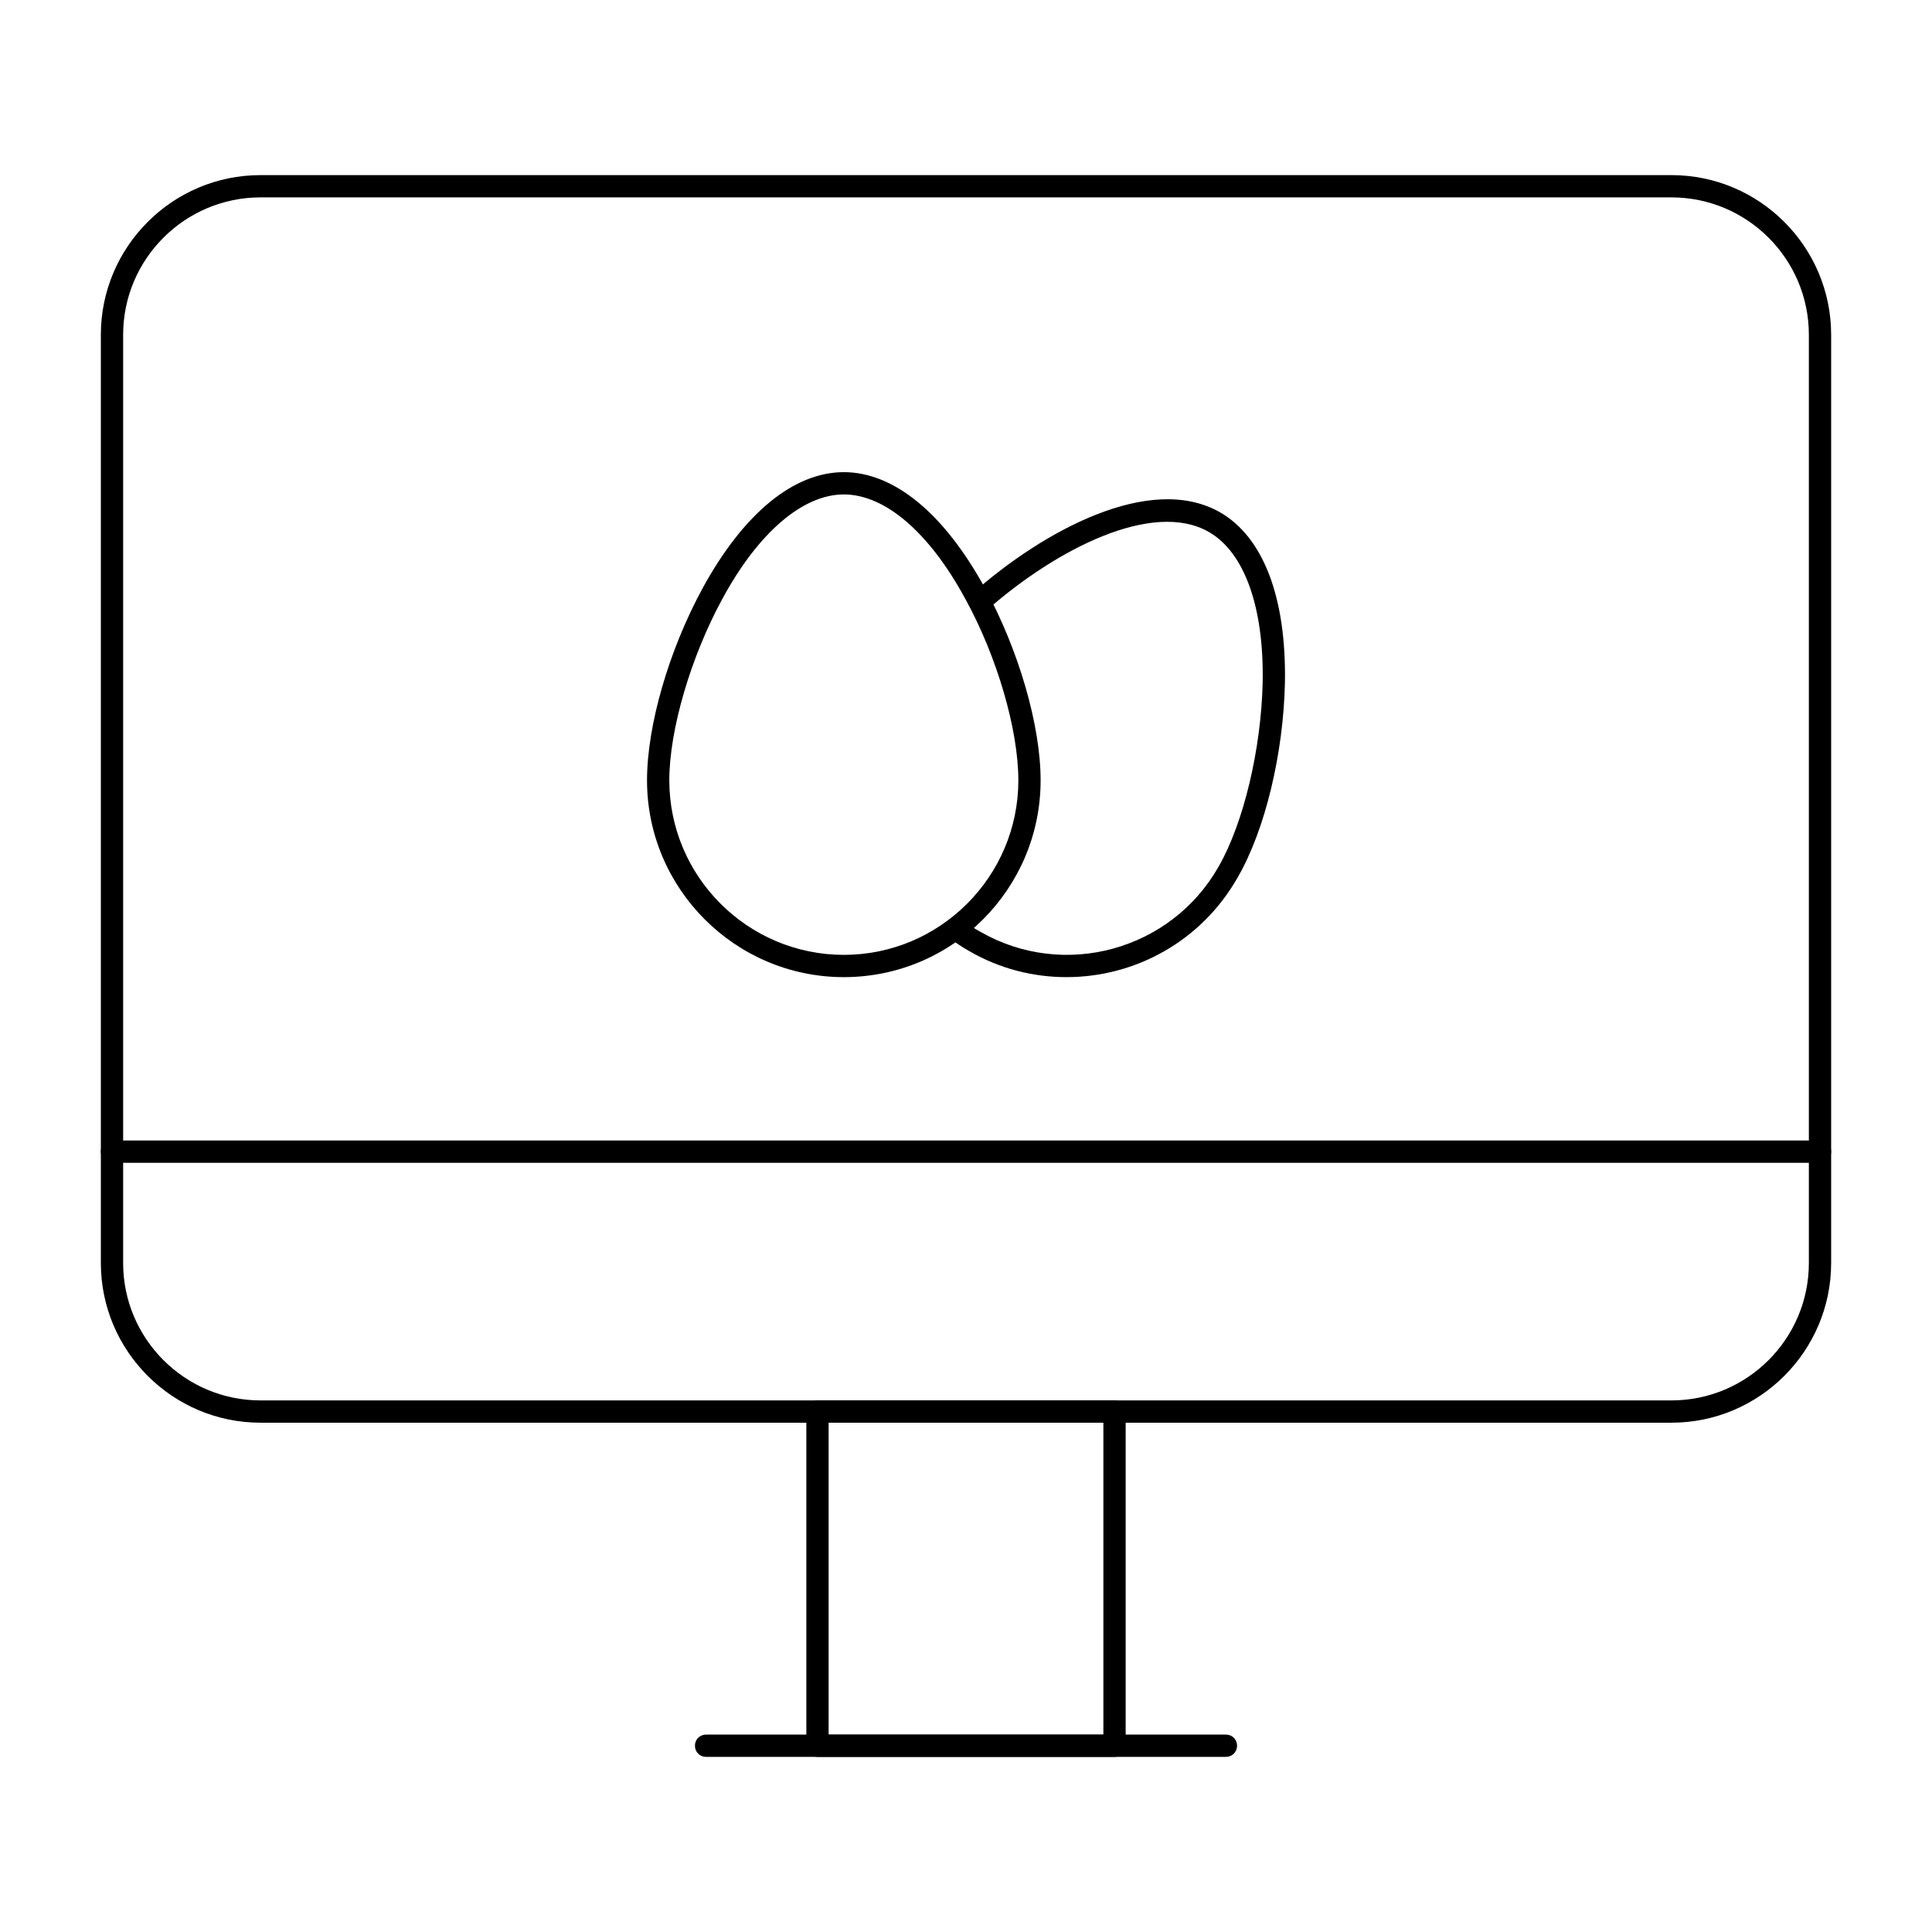
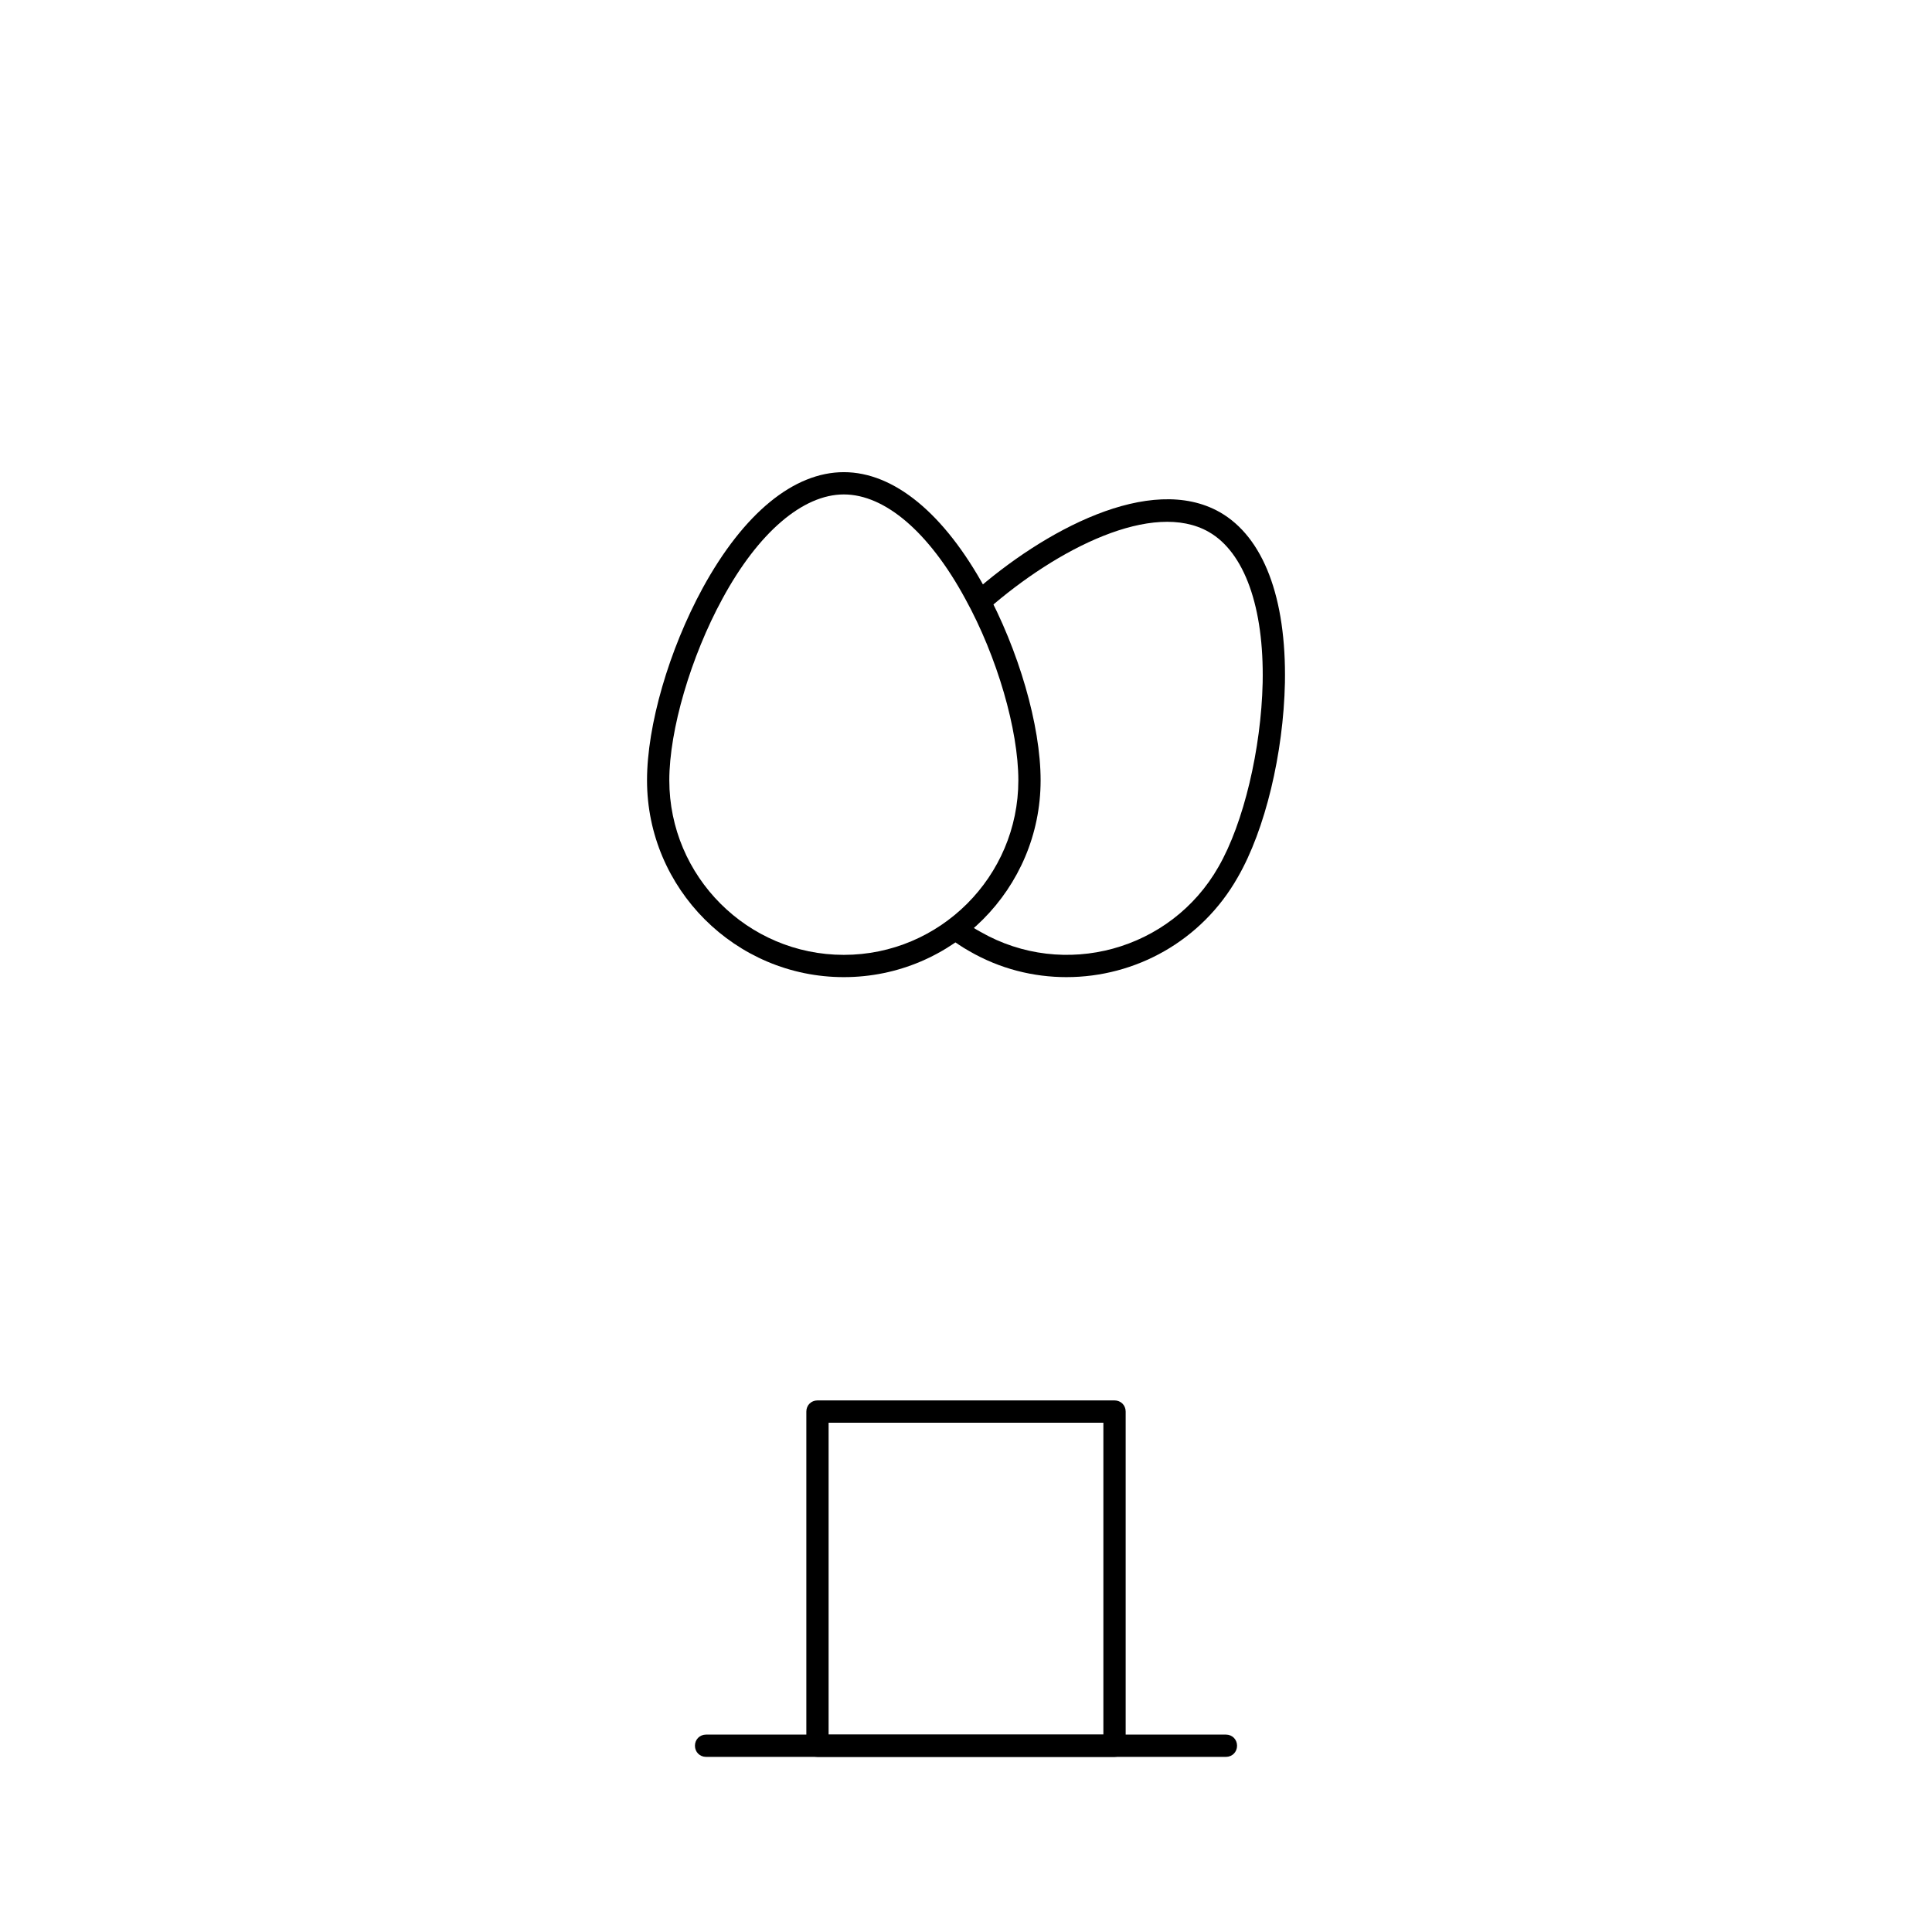
<svg xmlns="http://www.w3.org/2000/svg" fill="#000000" width="800px" height="800px" version="1.1" viewBox="144 144 512 512">
  <g>
-     <path d="m586.96 521.03h-373.92c-23.32 0-42.312-18.992-42.312-42.312v-246c0-23.32 18.992-42.312 42.312-42.312h373.92c23.32 0 42.312 18.992 42.312 42.312v246c-0.004 23.32-18.992 42.312-42.312 42.312zm-373.92-324.72c-20.074 0-36.406 16.336-36.406 36.406v246c0 20.074 16.336 36.406 36.406 36.406h373.92c20.074 0 36.406-16.336 36.406-36.406v-246c0-20.074-16.336-36.406-36.406-36.406z" />
    <path d="m439.36 609.59h-78.719c-1.672 0-2.953-1.277-2.953-2.953v-88.559c0-1.672 1.277-2.953 2.953-2.953h78.719c1.672 0 2.953 1.277 2.953 2.953v88.559c0 1.676-1.281 2.953-2.953 2.953zm-75.77-5.902h72.816v-82.656h-72.816z" />
    <path d="m468.88 609.59h-137.76c-1.672 0-2.953-1.277-2.953-2.953 0-1.672 1.277-2.953 2.953-2.953h137.76c1.672 0 2.953 1.277 2.953 2.953s-1.281 2.953-2.953 2.953z" />
    <path d="m426.66 402.95c-8.758 0-17.613-2.164-25.781-6.887-1.77-0.984-3.641-2.262-5.41-3.543-1.277-0.984-1.574-2.856-0.59-4.133 0.984-1.277 2.856-1.574 4.133-0.59 1.574 1.18 3.148 2.262 4.82 3.148 22.141 12.695 50.48 4.922 63.074-17.219 6.691-11.609 11.316-31.293 11.711-48.805 0.395-19.977-4.82-34.539-14.27-39.949-14.762-8.461-40.148 4.328-58.746 20.664-1.18 1.082-3.051 0.984-4.133-0.297-1.082-1.277-0.984-3.051 0.297-4.133 18.695-16.531 47.035-31.98 65.535-21.453 11.512 6.594 17.613 22.633 17.219 45.164-0.395 18.695-5.215 38.965-12.496 51.562-9.645 17.023-27.258 26.469-45.363 26.469z" />
    <path d="m367.62 402.95c-28.734 0-52.152-23.418-52.152-52.152 0-14.562 5.805-34.539 14.762-50.973 10.824-19.777 24.109-30.699 37.391-30.699 13.285 0 26.566 10.922 37.391 30.699 8.953 16.434 14.762 36.406 14.762 50.973 0 28.734-23.32 52.152-52.152 52.152zm0-127.92c-10.824 0-22.633 10.035-32.176 27.652-8.363 15.352-14.07 34.734-14.07 48.117 0 25.484 20.762 46.25 46.25 46.25 25.484 0 46.25-20.762 46.25-46.25 0-13.383-5.609-32.766-14.07-48.117-9.551-17.617-21.262-27.652-32.184-27.652z" />
-     <path d="m626.32 452.15h-452.64c-1.672 0-2.953-1.277-2.953-2.953 0-1.672 1.277-2.953 2.953-2.953h452.64c1.672 0 2.953 1.277 2.953 2.953-0.004 1.672-1.281 2.953-2.953 2.953z" />
  </g>
</svg>